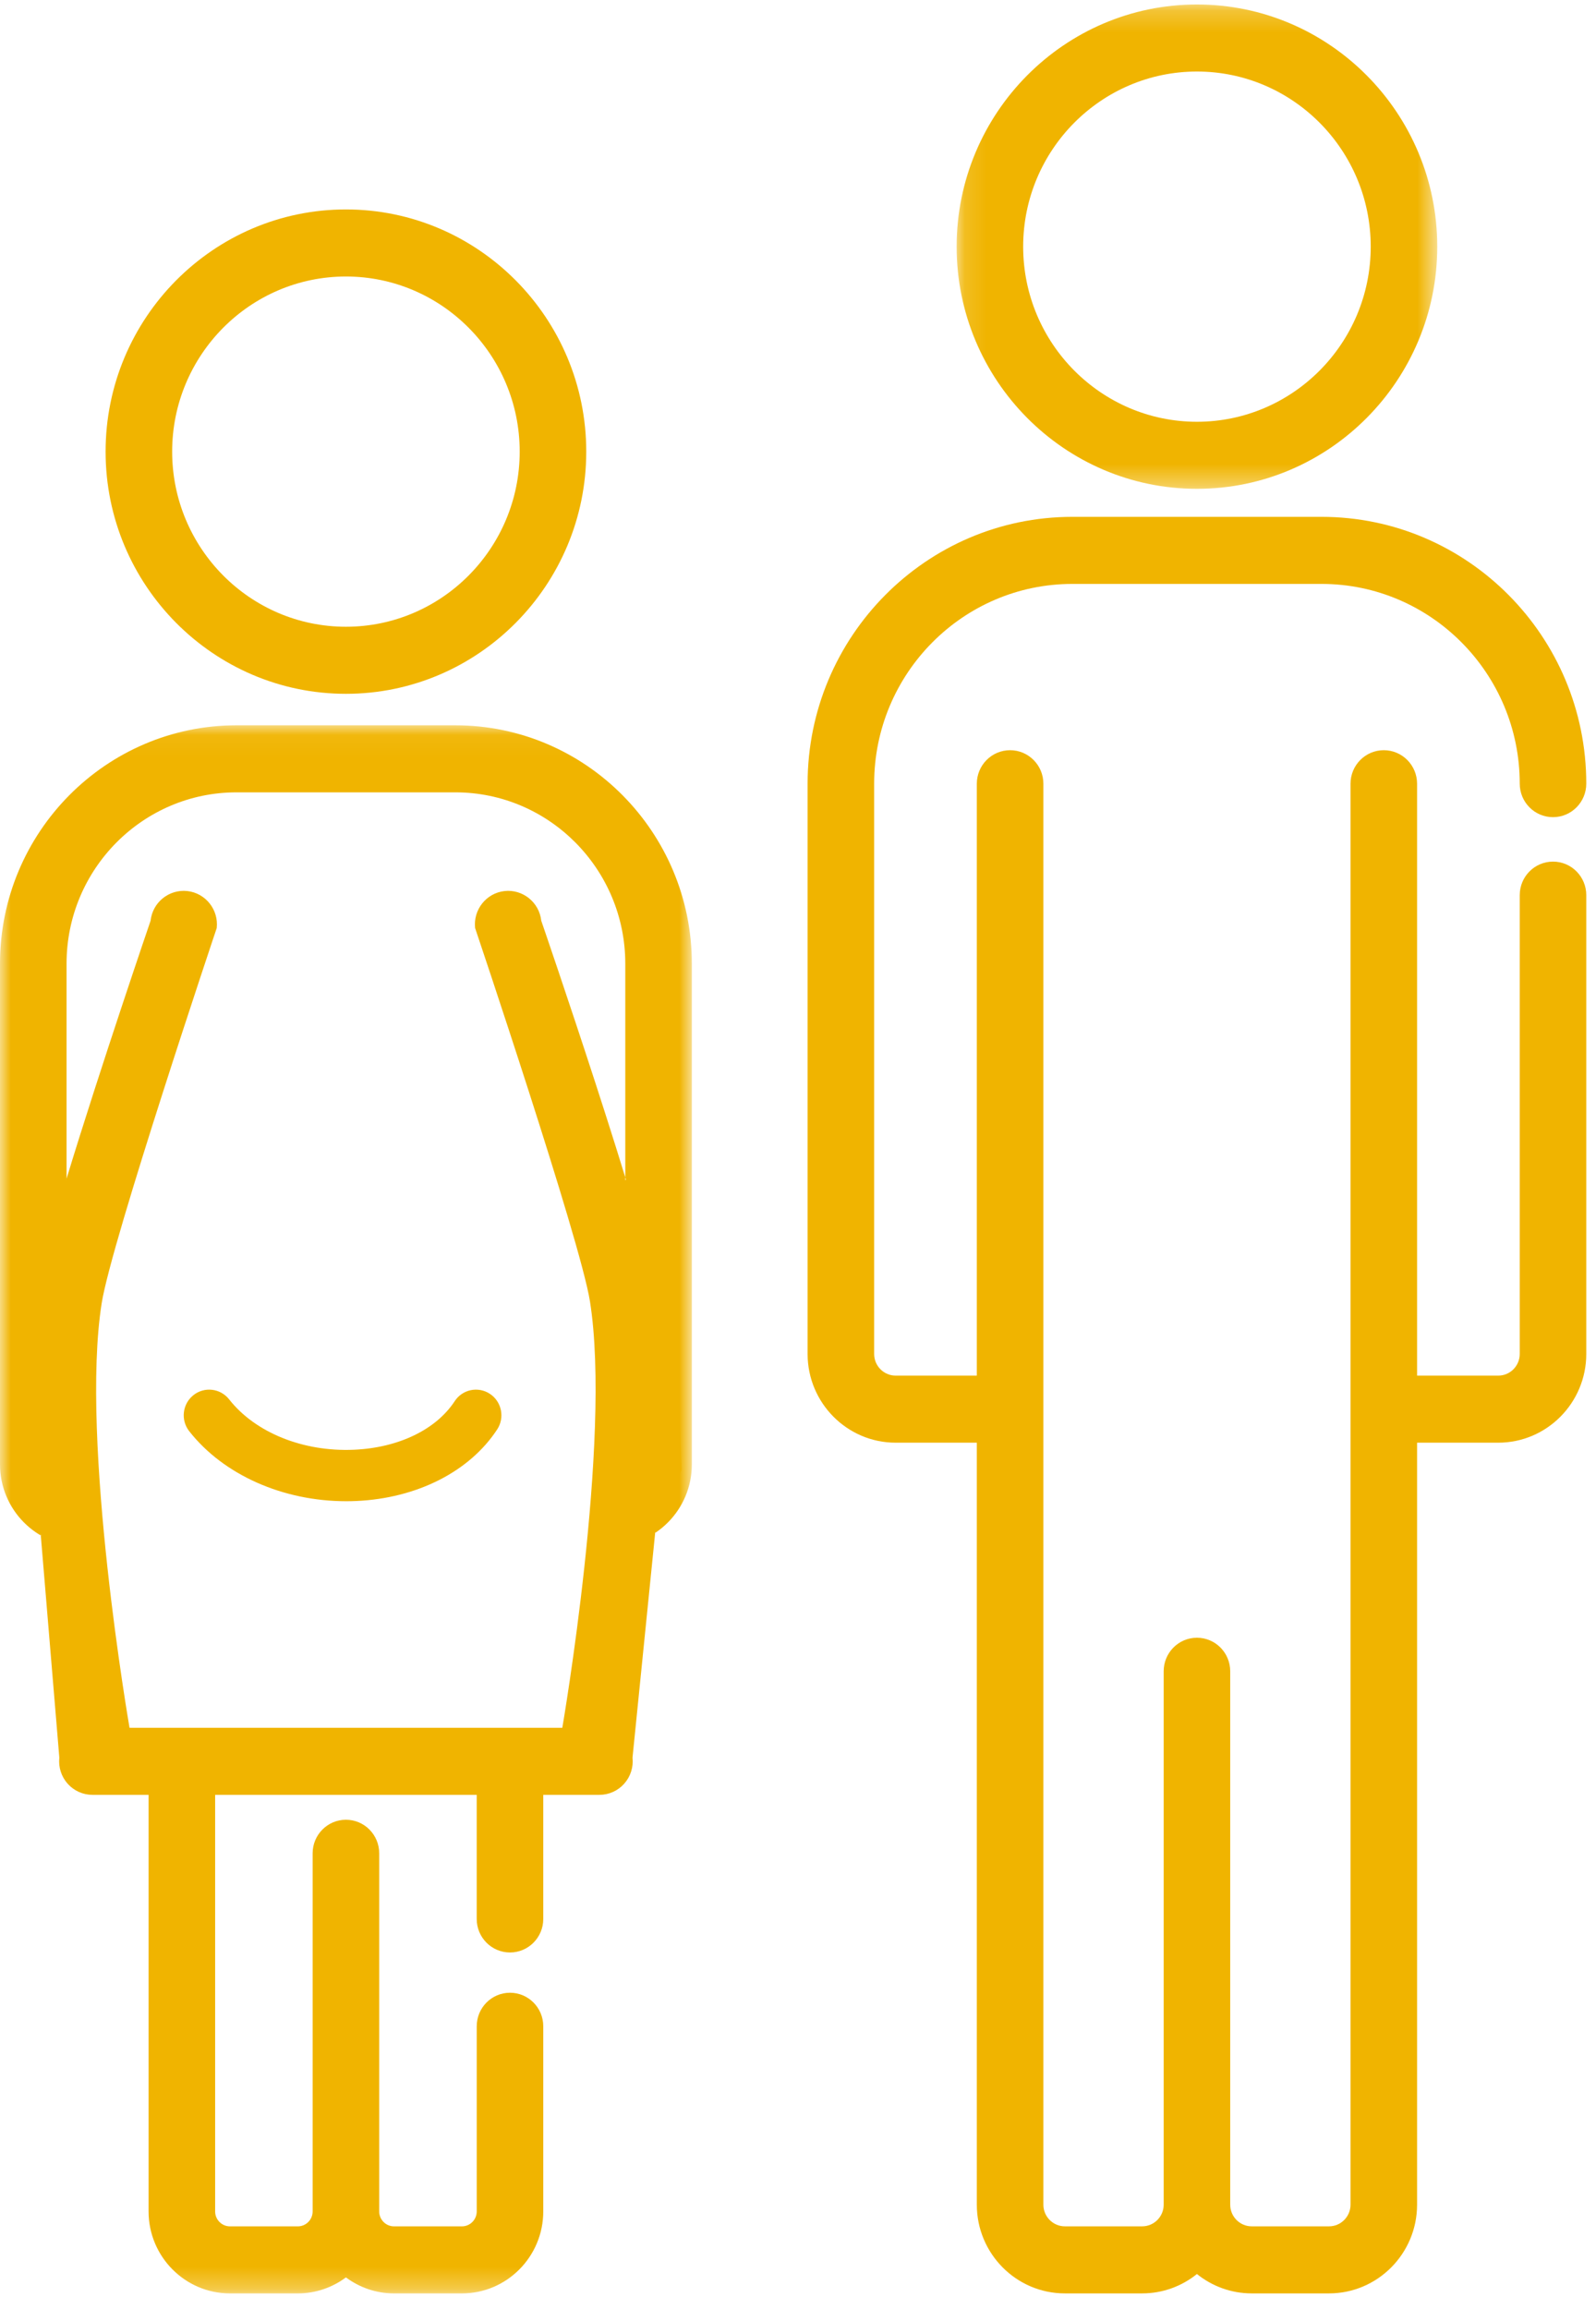
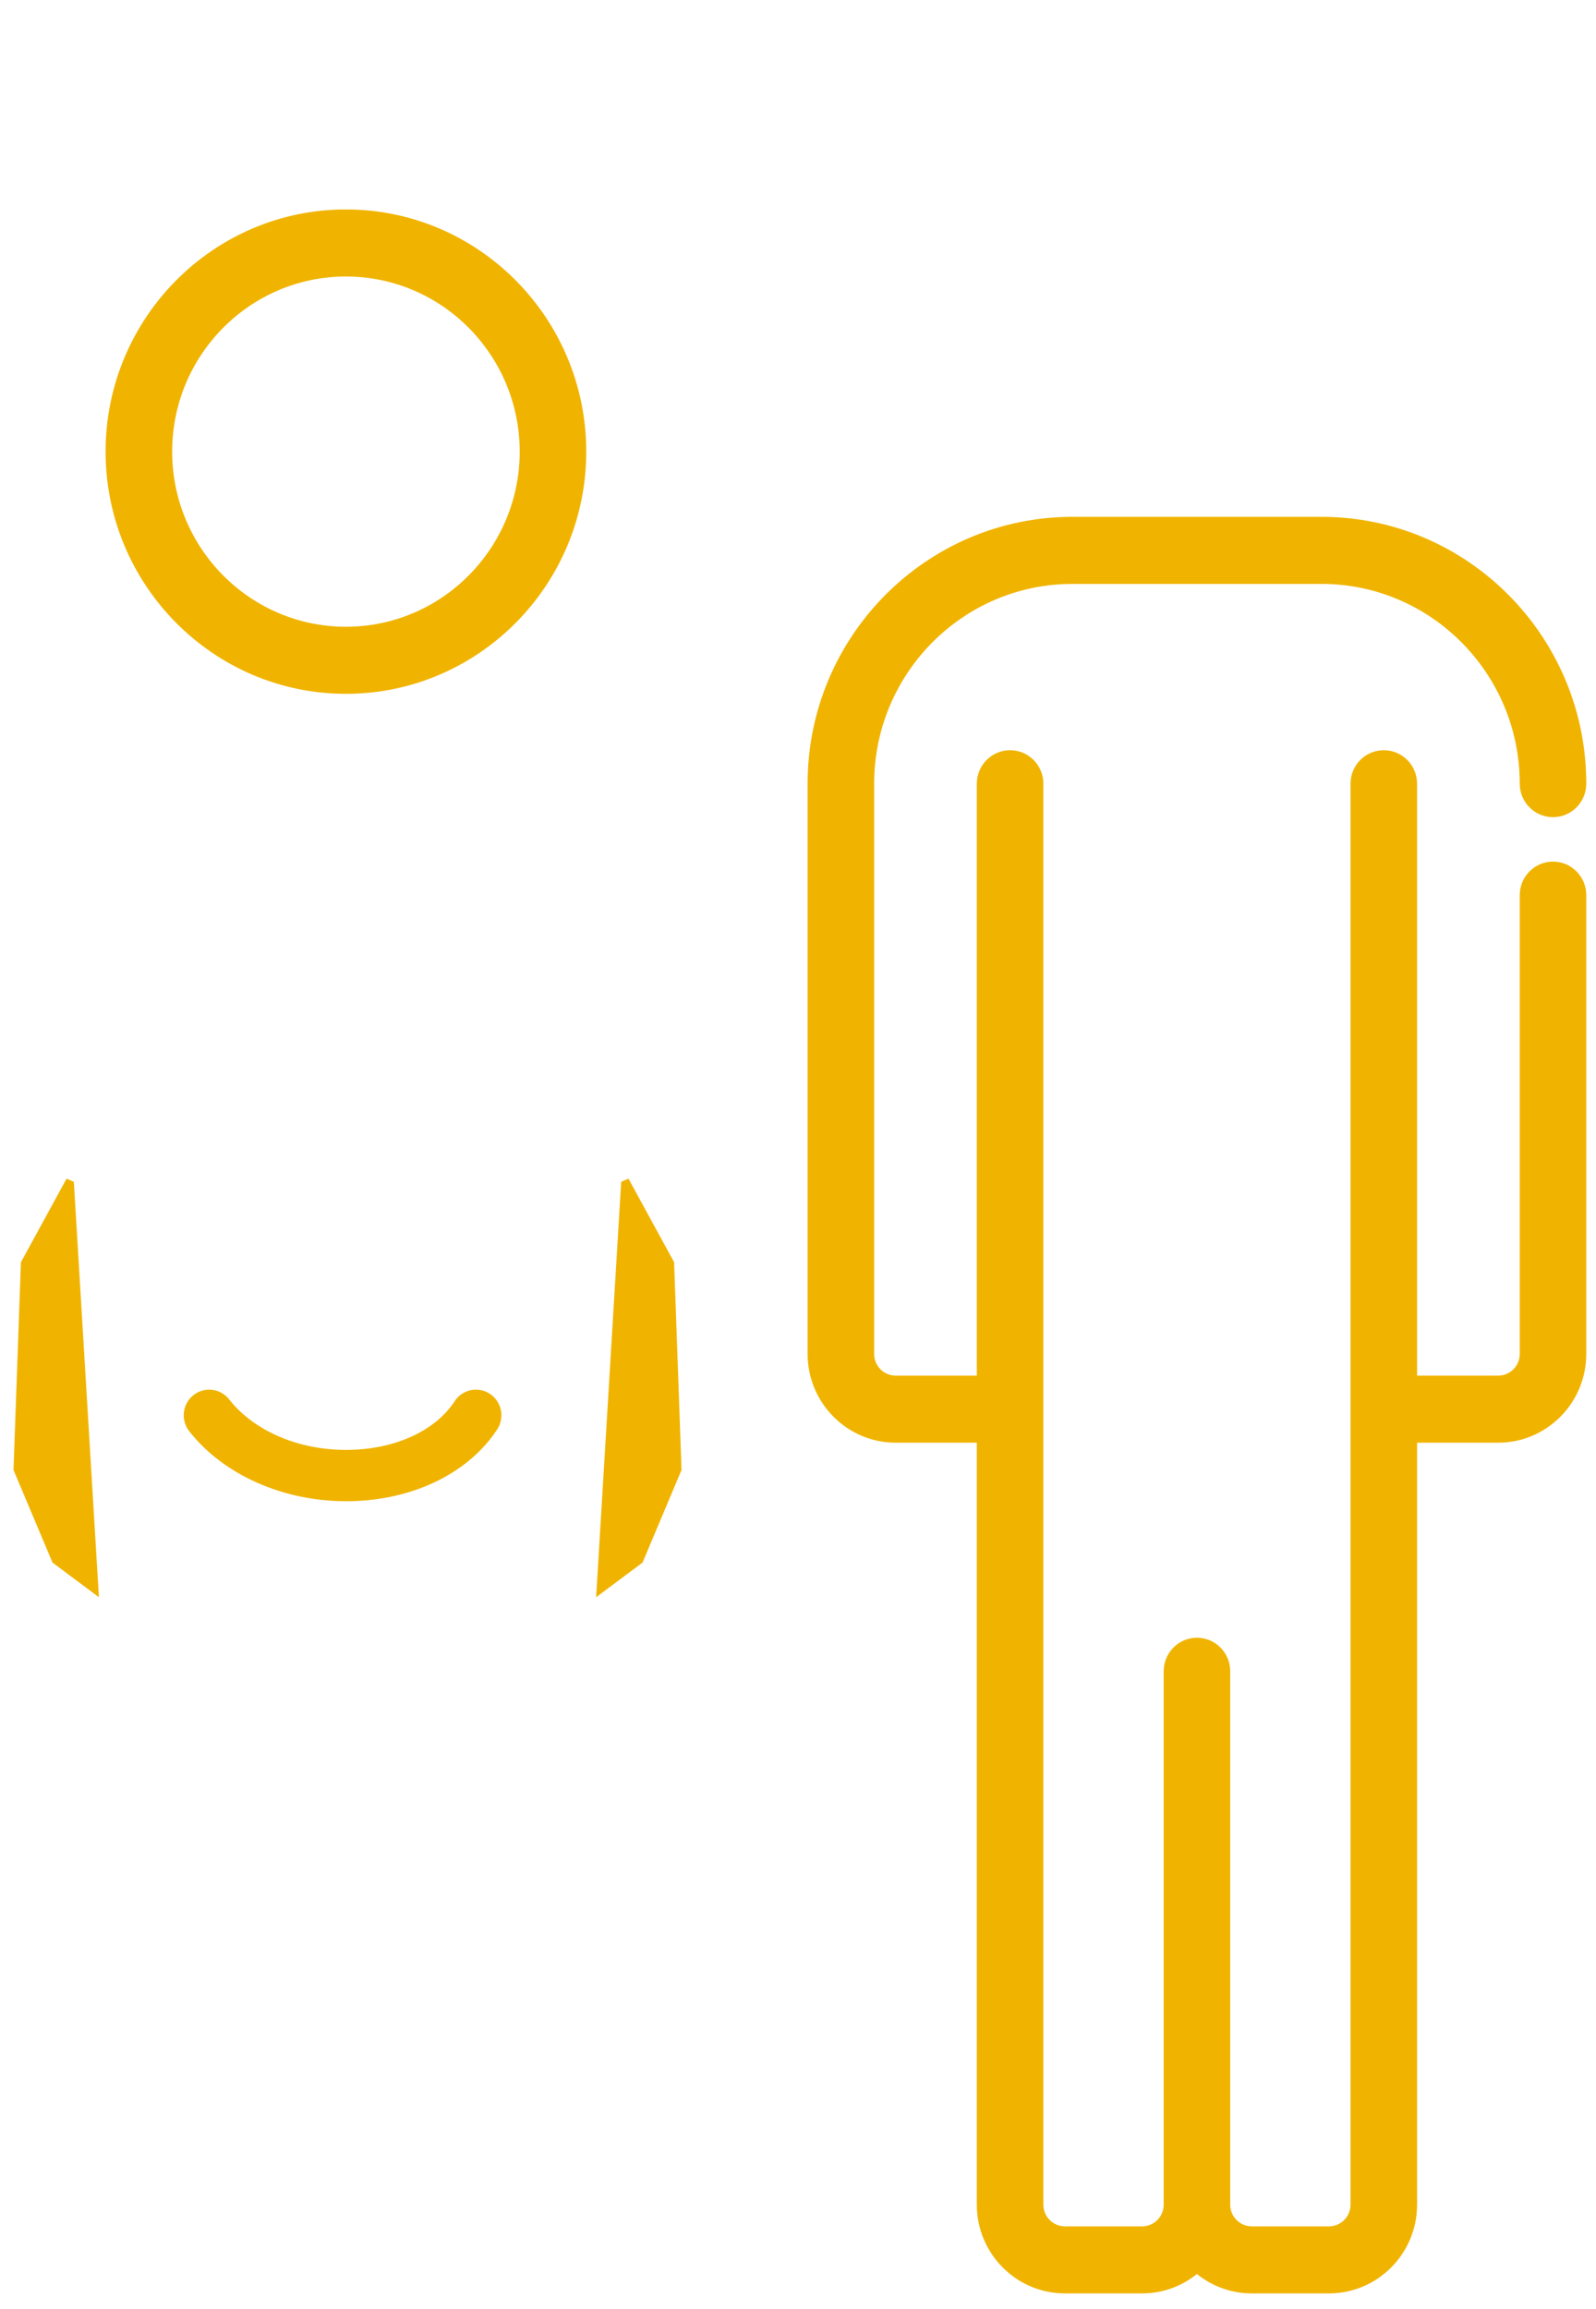
<svg xmlns="http://www.w3.org/2000/svg" xmlns:xlink="http://www.w3.org/1999/xlink" width="74px" height="107px" viewBox="0 0 74 107" version="1.1">
  <title>Group</title>
  <desc>Created with Sketch.</desc>
  <defs>
    <polygon id="path-1" points="0.132 0.207 22.417 0.207 22.417 22.654 0.132 22.654" />
    <polygon id="path-3" points="0 0.049 32.078 0.049 32.078 72.719 0 72.719" />
  </defs>
  <g id="01-One-Page---Instinto-02" stroke="none" stroke-width="1" fill="none" fill-rule="evenodd" transform="translate(-683, -1071)">
    <g id="Group-6-Copy" transform="translate(150, 1018)">
      <g id="Group" transform="translate(533, 53)">
        <g id="Page-1">
          <g id="Group-3" transform="translate(44.223, 0)">
            <mask id="mask-2" fill="white">
              <use xlink:href="#path-1" />
            </mask>
            <g id="Clip-2" />
-             <path d="M11.274,3.315 C15.717,3.315 19.332,6.955 19.332,11.43 C19.332,15.906 15.717,19.546 11.274,19.546 C6.832,19.546 3.217,15.906 3.217,11.43 C3.217,6.955 6.832,3.315 11.274,3.315 M11.274,22.654 C17.419,22.654 22.417,17.619 22.417,11.43 C22.417,5.242 17.419,0.207 11.274,0.207 C5.13,0.207 0.132,5.242 0.132,11.43 C0.132,17.619 5.13,22.654 11.274,22.654" id="Fill-1" fill="#F0B400" mask="url(#mask-2)" />
          </g>
          <path d="M72.007,39.929 C71.154,39.929 70.464,40.624 70.464,41.483 L70.464,62.745 C70.464,63.299 70.017,63.749 69.468,63.749 L65.704,63.749 L65.704,36.32 C65.704,35.462 65.013,34.766 64.161,34.766 C63.308,34.766 62.618,35.462 62.618,36.32 L62.618,102.17 C62.618,102.723 62.171,103.173 61.622,103.173 L58.036,103.173 C57.487,103.173 57.04,102.723 57.04,102.17 L57.04,77.45 C57.04,76.592 56.349,75.896 55.497,75.896 C54.645,75.896 53.955,76.592 53.955,77.45 L53.955,102.17 C53.955,102.723 53.508,103.173 52.958,103.173 L49.373,103.173 C48.824,103.173 48.377,102.723 48.377,102.17 L48.377,36.32 C48.377,35.462 47.686,34.766 46.834,34.766 C45.982,34.766 45.291,35.462 45.291,36.32 L45.291,63.749 L41.527,63.749 C40.978,63.749 40.531,63.299 40.531,62.746 L40.531,36.315 C40.531,31.212 44.653,27.06 49.719,27.06 L61.275,27.06 C66.341,27.06 70.464,31.212 70.464,36.315 C70.464,37.174 71.154,37.869 72.006,37.869 C72.858,37.869 73.549,37.174 73.549,36.315 C73.549,29.498 68.043,23.952 61.275,23.952 L49.719,23.952 C42.952,23.952 37.445,29.498 37.445,36.315 L37.445,62.747 C37.446,65.013 39.277,66.857 41.527,66.857 L45.291,66.857 L45.291,102.17 C45.291,104.437 47.122,106.281 49.373,106.281 L52.958,106.281 C53.918,106.281 54.8,105.944 55.497,105.383 C56.195,105.944 57.077,106.281 58.036,106.281 L61.622,106.281 C63.872,106.281 65.704,104.437 65.704,102.17 L65.704,66.857 L69.468,66.857 C71.718,66.857 73.549,65.012 73.549,62.745 L73.549,41.483 C73.549,40.624 72.859,39.929 72.007,39.929" id="Fill-4" fill="#F0B400" />
          <path d="M16.039,12.814 C20.482,12.814 24.096,16.454 24.096,20.929 C24.096,25.404 20.482,29.045 16.039,29.045 C11.596,29.045 7.982,25.404 7.982,20.929 C7.982,16.454 11.596,12.814 16.039,12.814 M16.039,32.153 C22.183,32.153 27.182,27.118 27.182,20.929 C27.182,14.741 22.183,9.706 16.039,9.706 C9.895,9.706 4.896,14.741 4.896,20.929 C4.896,27.118 9.895,32.153 16.039,32.153" id="Fill-6" fill="#F0B400" />
          <g id="Group-10" transform="translate(0, 33.563)">
            <mask id="mask-4" fill="white">
              <use xlink:href="#path-3" />
            </mask>
            <g id="Clip-9" />
-             <path d="M28.992,34.301 C28.992,34.682 29.998,34.836 29.619,34.836 L30.023,33.907 C30.023,33.907 30.893,30.027 30.414,26.339 C30.044,23.49 25.096,9.105 25.096,9.105 C25.003,8.252 24.24,7.639 23.394,7.73 C22.547,7.824 21.936,8.591 22.029,9.444 C22.029,9.444 26.898,23.887 27.353,26.739 C28.378,33.156 26.072,46.506 26.072,46.506 L24.62,46.506 L23.646,46.506 L8.432,46.506 L7.165,46.506 L6.006,46.506 C6.006,46.506 3.699,33.219 4.716,26.822 C5.172,23.949 10.049,9.444 10.049,9.444 C10.142,8.591 9.531,7.824 8.684,7.73 C7.836,7.639 7.075,8.252 6.982,9.105 C6.982,9.105 4.672,15.852 3.086,21.058 C2.347,23.484 1.765,25.575 1.647,26.493 C1.18,30.144 2.257,34.713 2.257,34.713 L2.827,35.172 C2.448,35.172 3.086,34.683 3.086,34.302 L3.086,11.094 C3.086,6.717 6.621,3.156 10.966,3.156 L21.112,3.156 C25.457,3.156 28.992,6.717 28.992,11.094 L28.992,34.301 L28.992,34.301 Z M21.112,0.049 L10.966,0.049 C4.919,0.049 -0,5.004 -0,11.094 L-0,34.303 C0.001,36.397 1.693,38.101 3.772,38.101 L1.761,36.028 L2.751,47.891 C2.703,48.33 2.843,48.768 3.135,49.097 C3.428,49.426 3.846,49.614 4.284,49.614 L6.889,49.614 L6.889,68.919 C6.889,71.014 8.582,72.719 10.662,72.719 L13.81,72.719 C14.644,72.719 15.414,72.441 16.039,71.977 C16.665,72.441 17.434,72.719 18.269,72.719 L21.417,72.719 C23.497,72.719 25.189,71.014 25.189,68.919 L25.189,60.339 C25.189,59.481 24.499,58.785 23.646,58.785 C22.794,58.785 22.104,59.481 22.104,60.339 L22.104,68.919 C22.104,69.301 21.796,69.611 21.417,69.611 L18.269,69.611 C17.89,69.611 17.582,69.301 17.582,68.919 L17.582,52.322 C17.582,51.464 16.891,50.768 16.039,50.768 C15.187,50.768 14.496,51.464 14.496,52.322 L14.496,68.919 C14.496,69.301 14.188,69.611 13.81,69.611 L10.662,69.611 C10.283,69.611 9.975,69.301 9.975,68.919 L9.975,49.614 L22.103,49.614 L22.103,55.365 C22.103,56.223 22.794,56.919 23.646,56.919 C24.498,56.919 25.189,56.223 25.189,55.365 L25.189,49.614 L27.794,49.614 C28.232,49.614 28.65,49.426 28.942,49.097 C29.235,48.768 29.375,48.33 29.327,47.891 L30.523,36.028 L28.306,38.101 C30.386,38.101 32.078,36.397 32.078,34.301 L32.078,11.094 C32.078,5.004 27.159,0.049 21.112,0.049 Z" id="Fill-8" fill="#F0B400" mask="url(#mask-4)" />
          </g>
          <path d="M16.051,69.57 C13.122,69.57 10.365,68.351 8.774,66.326 C8.369,65.811 8.455,65.064 8.966,64.656 C9.477,64.248 10.219,64.335 10.624,64.85 C11.838,66.394 14.058,67.288 16.412,67.184 C18.474,67.094 20.219,66.252 21.082,64.934 C21.44,64.386 22.172,64.234 22.717,64.595 C23.261,64.956 23.412,65.694 23.053,66.242 C21.775,68.196 19.331,69.436 16.515,69.56 C16.36,69.567 16.205,69.57 16.051,69.57" id="Fill-11" fill="#F0B400" />
          <polygon id="Fill-13" fill="#F0B400" points="4.586 74.018 3.424 54.767 3.086 54.621 0.97 58.496 0.626 68.121 2.434 72.413" />
          <polygon id="Fill-15" fill="#F0B400" points="27.64 74.018 28.802 54.767 29.14 54.621 31.256 58.496 31.6 68.121 29.792 72.413" />
        </g>
      </g>
    </g>
  </g>
</svg>